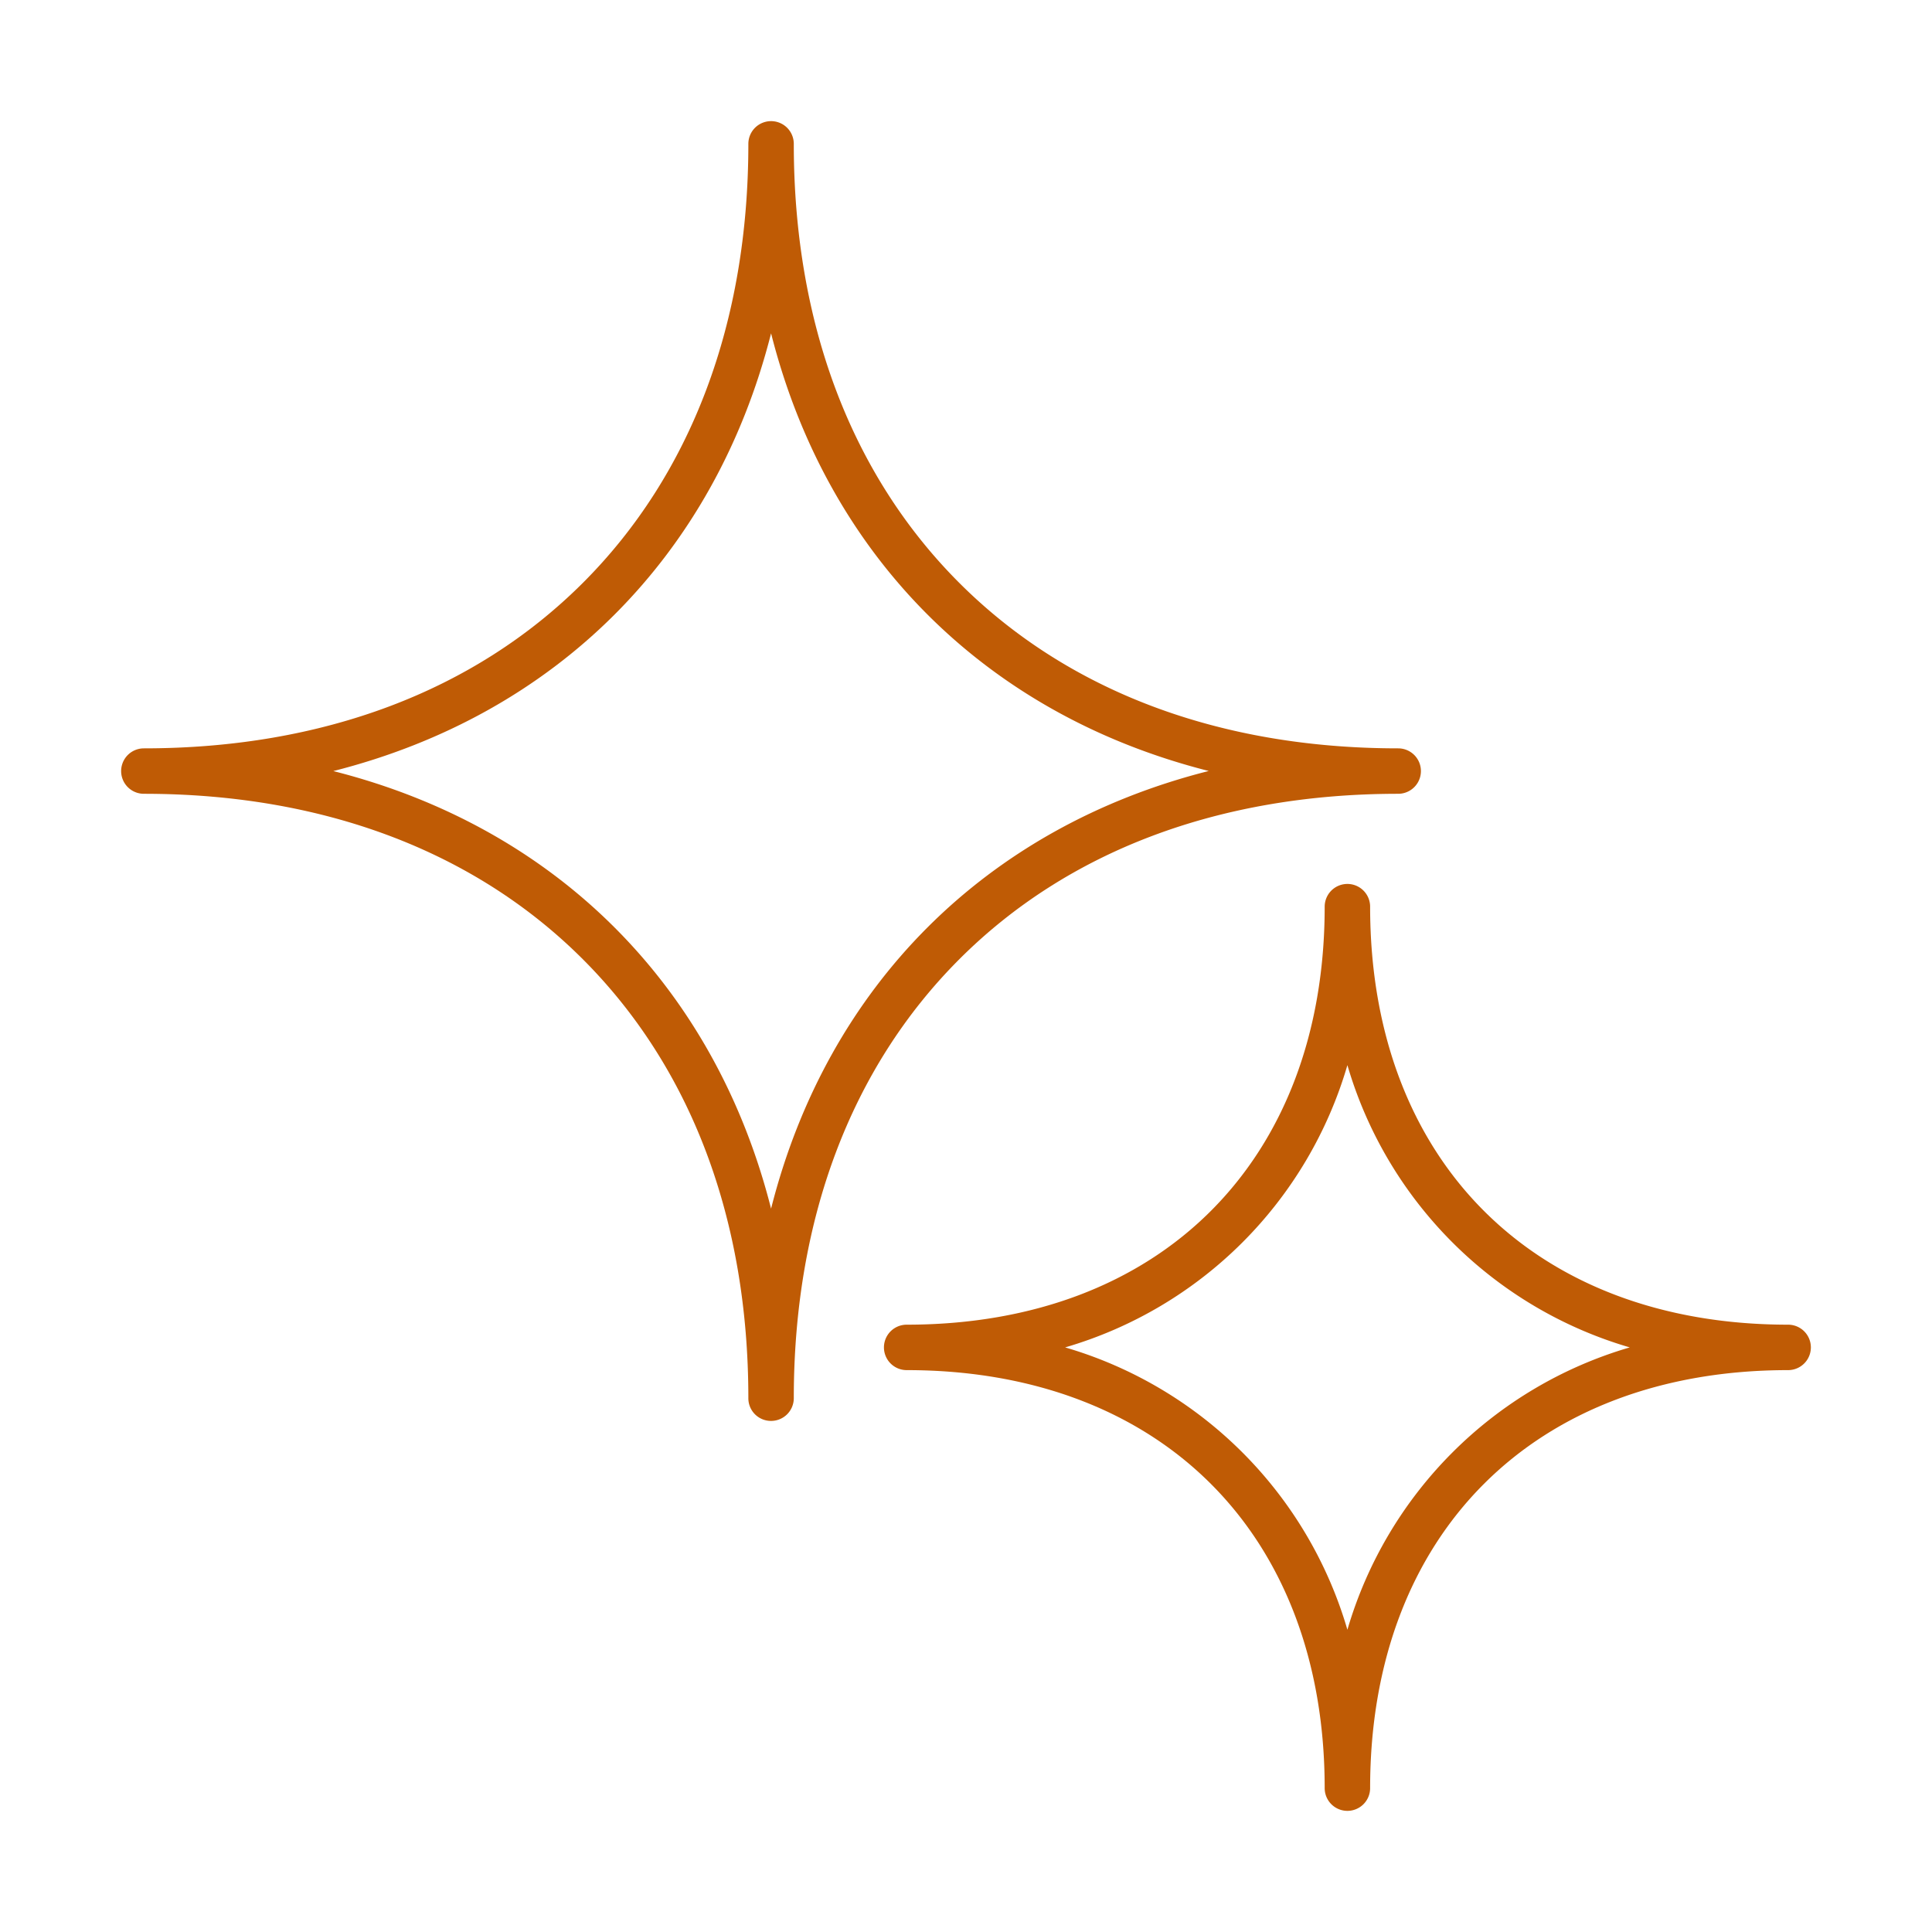
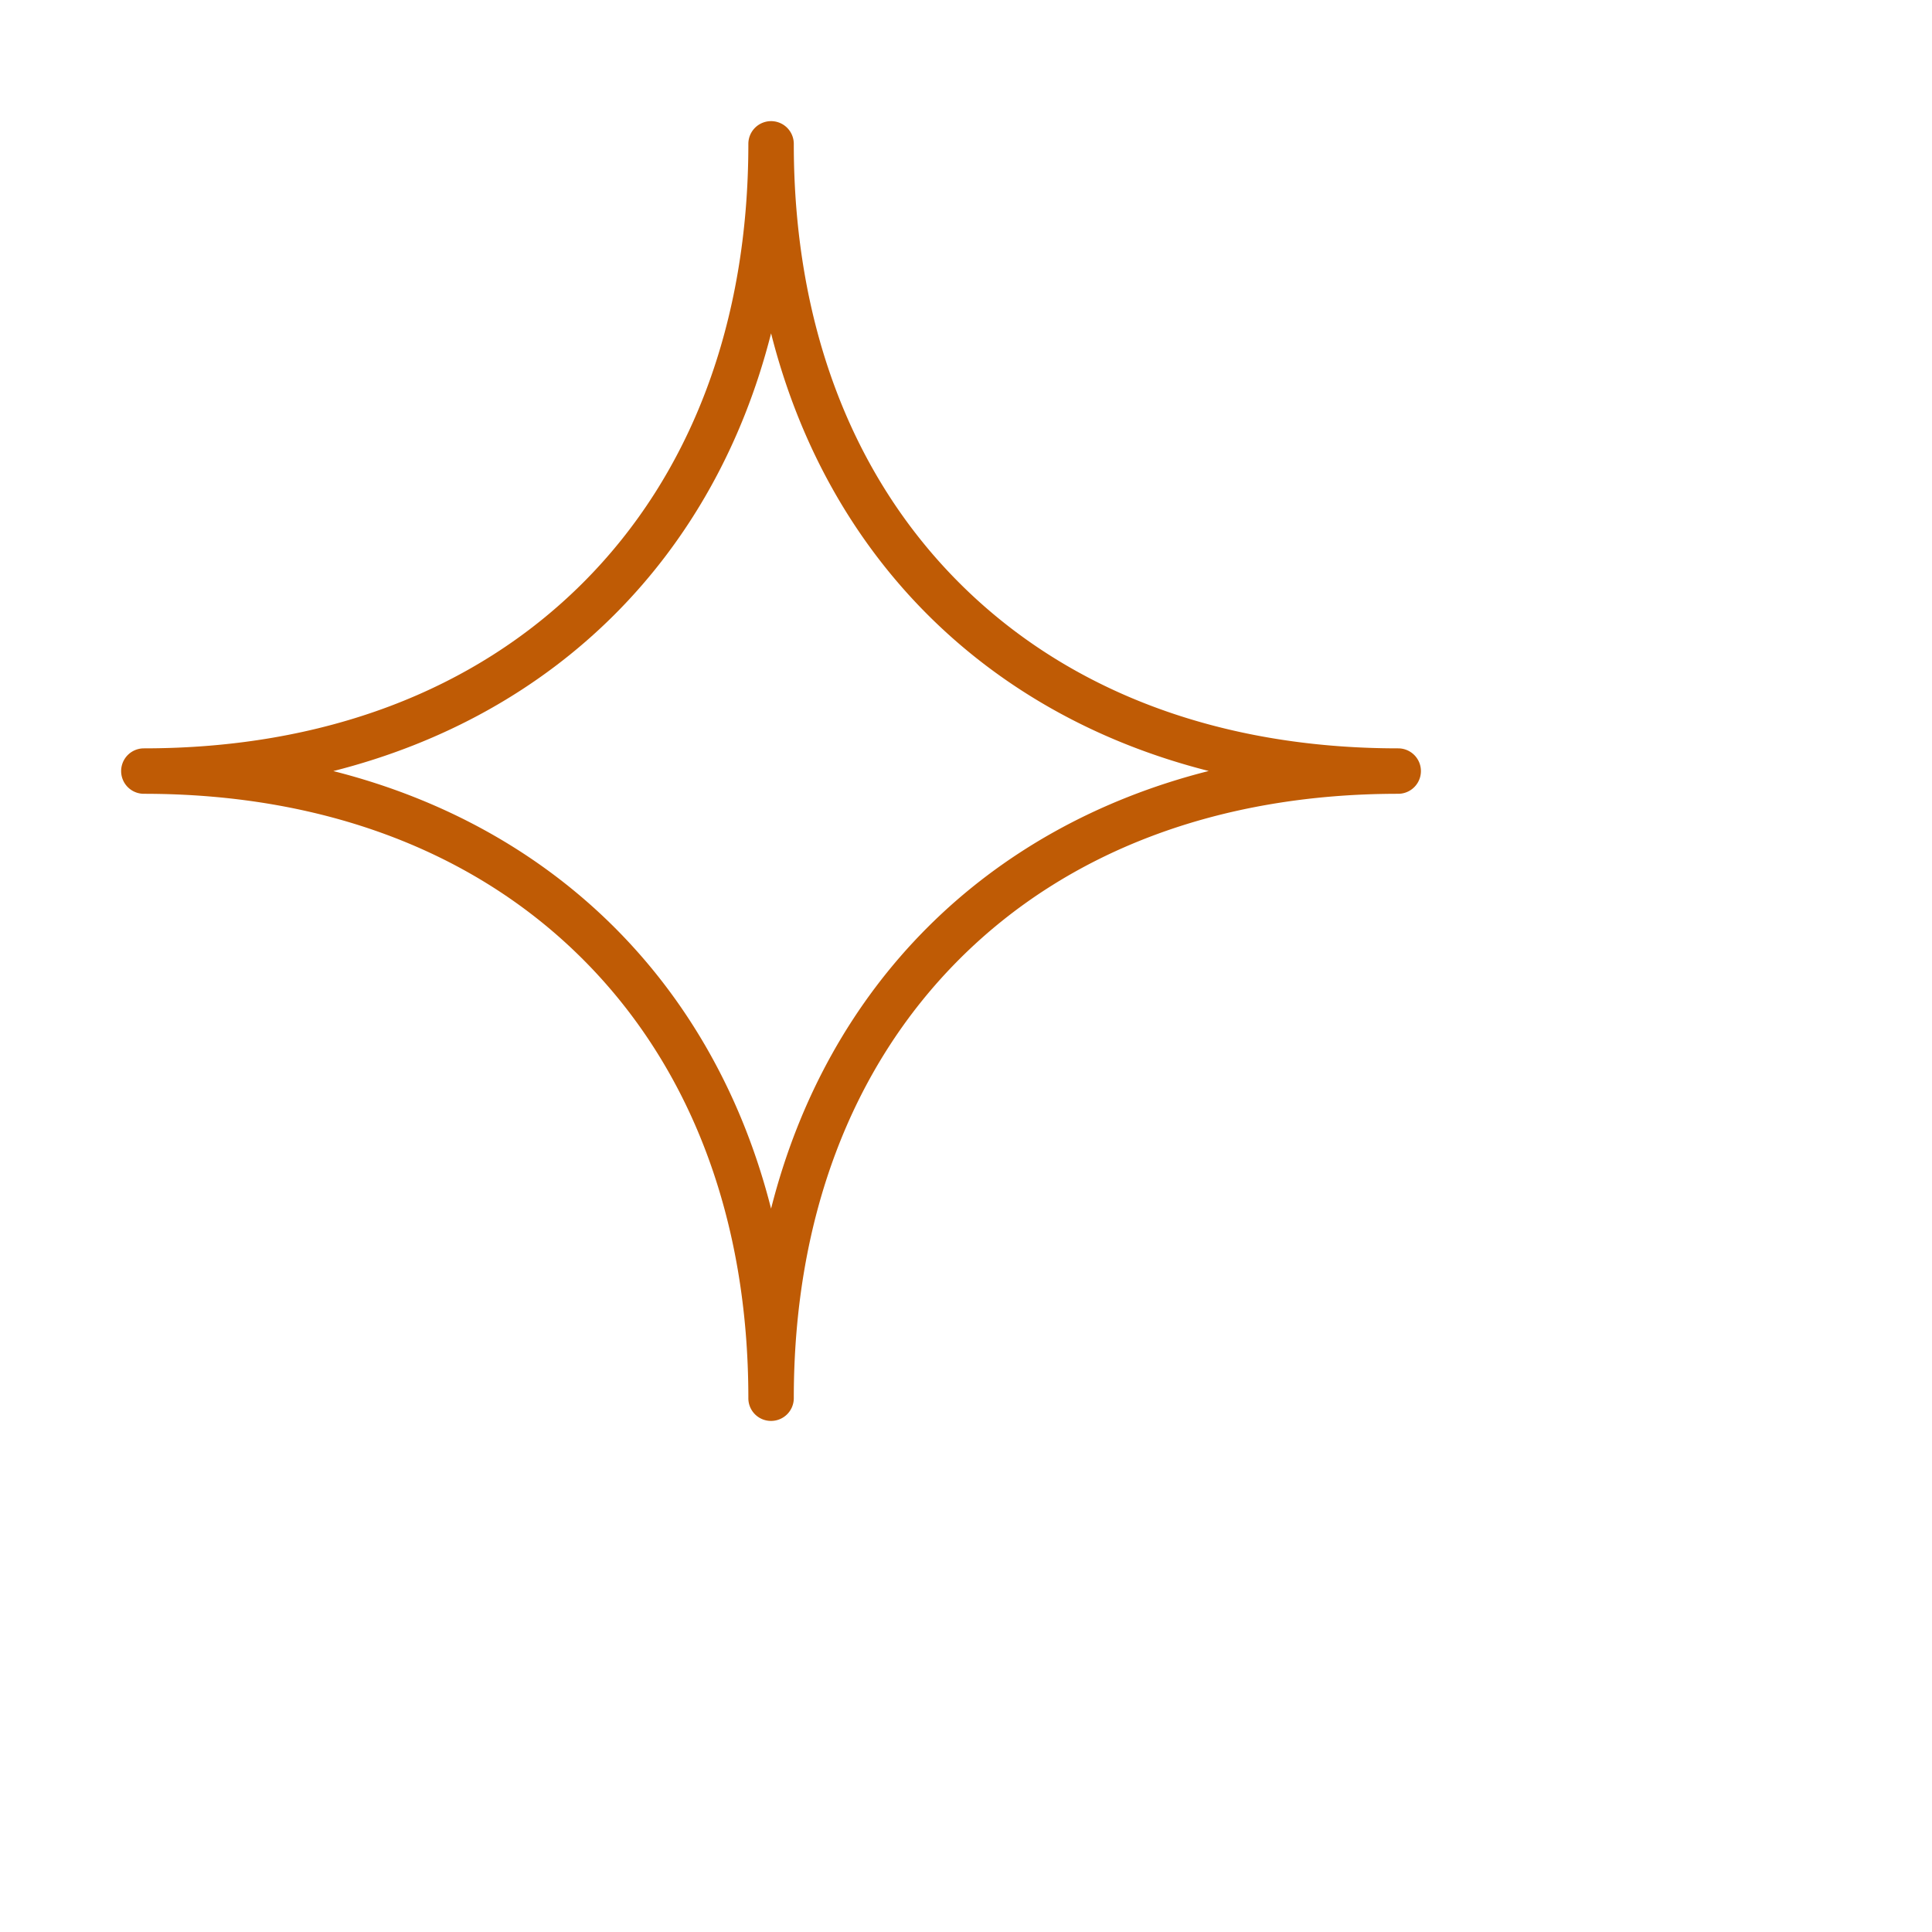
<svg xmlns="http://www.w3.org/2000/svg" id="Calque_1" data-name="Calque 1" viewBox="0 0 212.6 212.6">
  <defs>
    <style>.cls-1{fill:#bf5b05;}</style>
  </defs>
-   <path class="cls-1" d="M84.85,156.36a2.49,2.49,0,0,1-2.5-2.5c0-19.69-6.3-36.39-18.21-48.3S35.52,87.35,15.83,87.35a2.5,2.5,0,1,1,0-5c19.69,0,36.39-6.3,48.31-18.21S82.35,35.52,82.35,15.83a2.5,2.5,0,1,1,5,0c0,19.69,6.29,36.39,18.21,48.31s28.61,18.21,48.3,18.21a2.5,2.5,0,0,1,0,5c-19.69,0-36.39,6.29-48.3,18.21s-18.21,28.61-18.21,48.3A2.5,2.5,0,0,1,84.85,156.36ZM36.68,84.85C61.2,91.06,78.63,108.49,84.85,133c6.21-24.52,23.64-41.95,48.16-48.16C108.49,78.63,91.06,61.2,84.85,36.68,78.63,61.2,61.2,78.63,36.68,84.85Z" />
-   <path class="cls-1" d="M148.27,199.27a2.5,2.5,0,0,1-2.5-2.5c0-27.94-18.05-46-46-46a2.5,2.5,0,0,1,0-5c27.94,0,46-18.05,46-46a2.5,2.5,0,0,1,5,0c0,27.94,18.06,46,46,46a2.5,2.5,0,0,1,0,5c-27.94,0-46,18.06-46,46A2.5,2.5,0,0,1,148.27,199.27Zm-31.06-51a45.71,45.71,0,0,1,31.06,31.07,45.74,45.74,0,0,1,31.07-31.07,45.71,45.71,0,0,1-31.07-31.06A45.68,45.68,0,0,1,117.21,148.27Z" />
+   <path class="cls-1" d="M84.85,156.36a2.49,2.49,0,0,1-2.5-2.5c0-19.69-6.3-36.39-18.21-48.3S35.52,87.35,15.83,87.35a2.5,2.5,0,1,1,0-5c19.69,0,36.39-6.3,48.31-18.21S82.35,35.52,82.35,15.83a2.5,2.5,0,1,1,5,0c0,19.69,6.29,36.39,18.21,48.31s28.61,18.21,48.3,18.21a2.5,2.5,0,0,1,0,5c-19.69,0-36.39,6.29-48.3,18.21s-18.21,28.61-18.21,48.3A2.5,2.5,0,0,1,84.85,156.36ZM36.68,84.85C61.2,91.06,78.63,108.49,84.85,133c6.21-24.52,23.64-41.95,48.16-48.16C108.49,78.63,91.06,61.2,84.85,36.68,78.63,61.2,61.2,78.63,36.68,84.85" />
</svg>